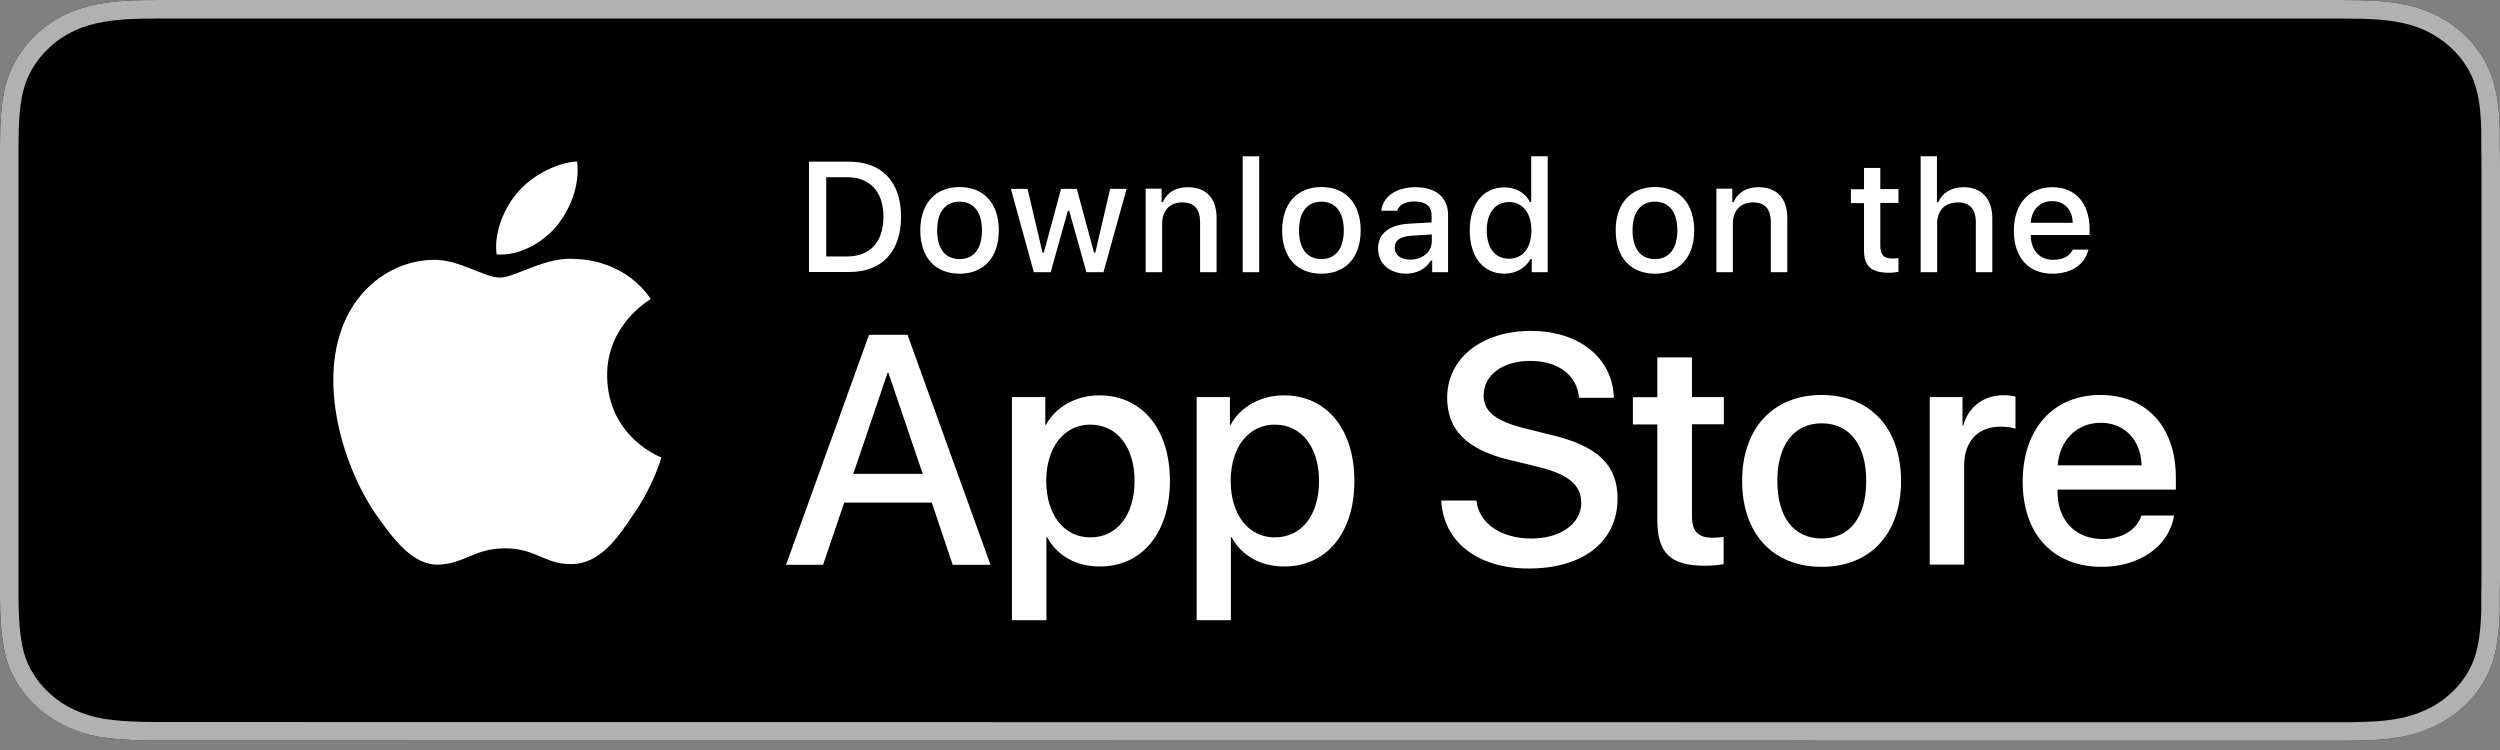
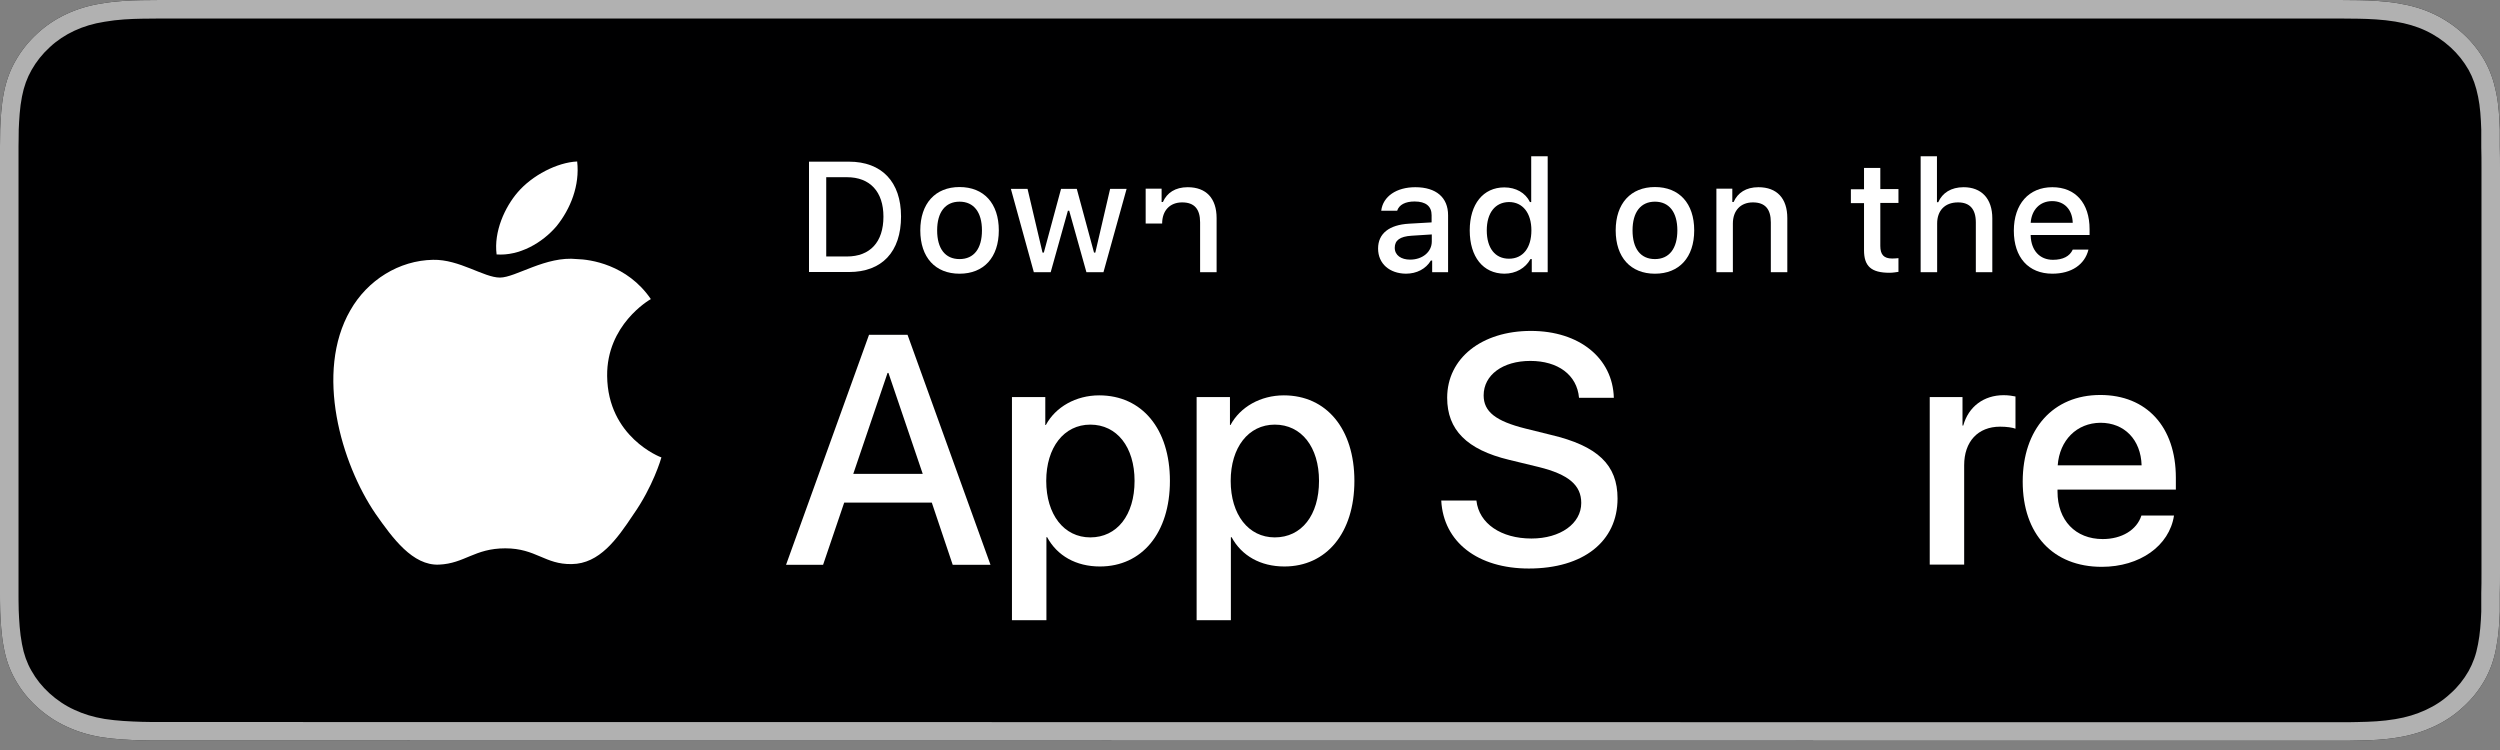
<svg xmlns="http://www.w3.org/2000/svg" width="120" height="36" viewBox="0 0 120 36" fill="none">
  <rect x="0" y="0" width="120" height="36" fill="#808080" stroke="none" />
  <path d="M7.704 35.546C7.399 35.546 7.094 35.546 6.788 35.537C6.218 35.518 5.547 35.49 4.885 35.388C4.264 35.286 3.715 35.119 3.196 34.877C2.666 34.635 2.188 34.31 1.771 33.929C1.354 33.548 1.008 33.12 0.733 32.627C0.468 32.163 0.285 31.651 0.183 31.084C0.061 30.462 0.031 29.82 0.01 29.337C-9.10627e-09 29.142 0 28.491 0 28.491V7.027C0 7.027 0.01 6.386 0.01 6.2C0.031 5.717 0.061 5.075 0.183 4.462C0.295 3.886 0.478 3.384 0.743 2.919C1.018 2.435 1.364 1.999 1.781 1.617C2.198 1.227 2.677 0.911 3.196 0.669C3.715 0.428 4.274 0.26 4.875 0.167C5.567 0.046 6.259 0.019 6.788 0.009L7.704 0H112.296L113.222 0.009C113.741 0.019 114.443 0.046 115.115 0.158C115.726 0.26 116.285 0.418 116.815 0.669C117.334 0.911 117.812 1.236 118.229 1.617C118.646 1.999 118.992 2.435 119.267 2.919C119.532 3.393 119.705 3.895 119.817 4.453C119.939 5.038 119.969 5.642 119.99 6.209C119.99 6.47 119.99 6.758 119.99 7.037C120 7.39 120 7.715 120 8.05V27.506C120 27.84 120 28.175 119.99 28.509C119.99 28.816 119.99 29.086 119.99 29.374C119.969 29.922 119.929 30.527 119.817 31.094C119.715 31.661 119.532 32.172 119.267 32.646C118.992 33.129 118.646 33.566 118.229 33.938C117.812 34.328 117.334 34.645 116.804 34.886C116.275 35.128 115.736 35.295 115.105 35.398C114.453 35.509 113.782 35.537 113.202 35.546C112.906 35.556 112.591 35.556 112.286 35.556H111.187L7.704 35.546Z" fill="#000001" />
  <path fill-rule="evenodd" clip-rule="evenodd" d="M7.704 34.657L112.286 34.667C112.594 34.667 112.895 34.667 113.174 34.658L113.18 34.658L113.187 34.657C113.755 34.648 114.372 34.621 114.955 34.521L114.963 34.52C115.515 34.431 115.978 34.286 116.435 34.078C116.881 33.874 117.278 33.611 117.622 33.289L117.63 33.282L117.638 33.275C117.978 32.972 118.263 32.613 118.493 32.21C118.707 31.825 118.857 31.408 118.942 30.937L118.943 30.929L118.945 30.922C119.042 30.43 119.081 29.887 119.101 29.358V28.496L119.101 28.483C119.111 28.164 119.111 27.843 119.111 27.506V8.05C119.111 7.714 119.111 7.401 119.101 7.062L119.101 7.05V6.225C119.081 5.665 119.051 5.133 118.947 4.634L118.945 4.628C118.849 4.146 118.704 3.735 118.493 3.355C118.263 2.952 117.976 2.59 117.63 2.274C117.275 1.95 116.872 1.677 116.439 1.475L116.434 1.472C115.995 1.265 115.519 1.127 114.969 1.035C114.364 0.935 113.716 0.907 113.209 0.898C113.208 0.898 113.207 0.898 113.206 0.898L112.296 0.889H7.709L6.801 0.898C6.285 0.907 5.649 0.934 5.028 1.043L5.019 1.044L5.011 1.046C4.488 1.127 4.009 1.271 3.571 1.475C3.131 1.68 2.733 1.944 2.388 2.267L2.381 2.274C2.033 2.591 1.745 2.954 1.516 3.358C1.303 3.732 1.151 4.142 1.056 4.631L1.055 4.635C0.949 5.167 0.92 5.737 0.899 6.22C0.899 6.326 0.896 6.525 0.894 6.696L0.889 7.034L0.889 28.593C0.889 28.657 0.89 28.743 0.89 28.835C0.891 29.029 0.894 29.217 0.898 29.291L0.898 29.299C0.919 29.785 0.948 30.365 1.055 30.913L1.057 30.92L1.058 30.927C1.143 31.401 1.293 31.816 1.505 32.188L1.509 32.194C1.734 32.598 2.019 32.951 2.37 33.273C2.724 33.596 3.126 33.868 3.565 34.068L3.571 34.071C4.01 34.276 4.48 34.42 5.025 34.51C5.627 34.603 6.249 34.63 6.816 34.648C7.105 34.657 7.397 34.657 7.704 34.657ZM6.788 35.537C6.218 35.518 5.547 35.49 4.885 35.388C4.264 35.286 3.715 35.119 3.196 34.877C2.666 34.635 2.188 34.31 1.771 33.929C1.354 33.548 1.008 33.12 0.733 32.627C0.468 32.163 0.285 31.651 0.183 31.084C0.061 30.462 0.031 29.82 0.01 29.337C0 29.142 0 28.491 0 28.491V7.027C0 7.027 0.01 6.386 0.01 6.2C0.031 5.717 0.061 5.075 0.183 4.462C0.295 3.886 0.478 3.384 0.743 2.919C1.018 2.435 1.364 1.999 1.781 1.617C2.198 1.227 2.677 0.911 3.196 0.669C3.715 0.428 4.274 0.26 4.875 0.167C5.567 0.046 6.259 0.019 6.788 0.009L7.704 0H112.296L113.222 0.009C113.741 0.019 114.443 0.046 115.115 0.158C115.726 0.26 116.285 0.418 116.815 0.669C117.334 0.911 117.812 1.236 118.229 1.617C118.646 1.999 118.992 2.435 119.267 2.919C119.532 3.393 119.705 3.895 119.817 4.453C119.939 5.038 119.969 5.642 119.99 6.209V7.037C120 7.39 120 7.715 120 8.05V27.506C120 27.84 120 28.175 119.99 28.509V29.374C119.969 29.922 119.929 30.527 119.817 31.094C119.715 31.661 119.532 32.172 119.267 32.646C118.992 33.129 118.646 33.566 118.229 33.938C117.812 34.328 117.334 34.645 116.804 34.886C116.275 35.128 115.736 35.295 115.105 35.398C114.453 35.509 113.782 35.537 113.202 35.546C112.906 35.556 112.591 35.556 112.286 35.556L7.704 35.546C7.399 35.546 7.094 35.546 6.788 35.537Z" fill="#B1B1B1" />
  <path d="M29.143 18.044C29.117 15.6 31.143 14.409 31.241 14.356C30.095 12.684 28.317 12.453 27.695 12.436C26.201 12.276 24.752 13.324 23.997 13.324C23.223 13.324 22.05 12.444 20.788 12.471C19.161 12.498 17.641 13.44 16.814 14.898C15.099 17.876 16.379 22.249 18.023 24.658C18.85 25.84 19.81 27.156 21.072 27.102C22.308 27.049 22.77 26.32 24.255 26.32C25.73 26.32 26.157 27.102 27.446 27.076C28.77 27.058 29.606 25.893 30.397 24.702C31.348 23.351 31.73 22.018 31.748 21.956C31.703 21.947 29.17 20.978 29.143 18.044Z" fill="white" />
  <path d="M26.717 10.853C27.384 10.027 27.837 8.898 27.704 7.751C26.744 7.795 25.544 8.418 24.851 9.227C24.237 9.938 23.695 11.111 23.837 12.213C24.913 12.293 26.024 11.671 26.717 10.853Z" fill="white" />
  <path d="M44.726 24.124H40.522L39.508 27.111H37.73L41.713 16.071H43.562L47.544 27.111H45.73L44.726 24.124ZM40.957 22.746H44.291L42.646 17.902H42.602L40.957 22.746Z" fill="white" />
  <path d="M56.156 23.084C56.156 25.582 54.814 27.191 52.796 27.191C51.65 27.191 50.743 26.675 50.263 25.786H50.228V29.769H48.574V19.058H50.174V20.4H50.201C50.663 19.538 51.641 18.977 52.761 18.977C54.814 18.977 56.156 20.586 56.156 23.084ZM54.459 23.084C54.459 21.457 53.614 20.382 52.334 20.382C51.072 20.382 50.219 21.475 50.219 23.084C50.219 24.702 51.072 25.795 52.334 25.795C53.614 25.795 54.459 24.729 54.459 23.084Z" fill="white" />
  <path d="M65.011 23.084C65.011 25.582 63.669 27.191 61.651 27.191C60.504 27.191 59.597 26.675 59.117 25.786H59.082V29.769H57.438V19.058H59.038V20.4H59.064C59.526 19.538 60.504 18.977 61.624 18.977C63.669 18.977 65.011 20.586 65.011 23.084ZM63.313 23.084C63.313 21.457 62.469 20.382 61.189 20.382C59.926 20.382 59.073 21.475 59.073 23.084C59.073 24.702 59.926 25.795 61.189 25.795C62.477 25.795 63.313 24.729 63.313 23.084Z" fill="white" />
  <path d="M70.869 24.035C70.993 25.129 72.051 25.849 73.509 25.849C74.904 25.849 75.9 25.129 75.9 24.142C75.9 23.289 75.295 22.773 73.864 22.418L72.433 22.071C70.406 21.582 69.464 20.631 69.464 19.093C69.464 17.191 71.126 15.884 73.482 15.884C75.811 15.884 77.411 17.191 77.464 19.093H75.793C75.695 17.991 74.78 17.324 73.455 17.324C72.131 17.324 71.215 18 71.215 18.978C71.215 19.76 71.793 20.213 73.215 20.569L74.433 20.871C76.7 21.404 77.642 22.32 77.642 23.929C77.642 25.991 75.998 27.289 73.384 27.289C70.94 27.289 69.286 26.026 69.18 24.026H70.869V24.035Z" fill="white" />
-   <path d="M81.215 17.155V19.058H82.743V20.364H81.215V24.8C81.215 25.493 81.517 25.813 82.192 25.813C82.361 25.813 82.628 25.786 82.734 25.777V27.075C82.548 27.12 82.183 27.155 81.819 27.155C80.192 27.155 79.552 26.542 79.552 24.986V20.373H78.379V19.066H79.552V17.155H81.215Z" fill="white" />
-   <path d="M83.623 23.084C83.623 20.551 85.116 18.959 87.436 18.959C89.765 18.959 91.25 20.551 91.25 23.084C91.25 25.626 89.774 27.208 87.436 27.208C85.108 27.208 83.623 25.626 83.623 23.084ZM89.579 23.084C89.579 21.351 88.779 20.32 87.445 20.32C86.112 20.32 85.312 21.351 85.312 23.084C85.312 24.826 86.103 25.848 87.445 25.848C88.787 25.848 89.579 24.826 89.579 23.084Z" fill="white" />
  <path d="M92.627 19.058H94.2V20.427H94.236C94.485 19.52 95.222 18.969 96.174 18.969C96.414 18.969 96.609 19.004 96.743 19.031V20.578C96.609 20.524 96.325 20.48 96.005 20.48C94.938 20.48 94.28 21.2 94.28 22.329V27.102H92.627V19.058Z" fill="white" />
  <path d="M104.352 24.746C104.13 26.204 102.708 27.208 100.885 27.208C98.548 27.208 97.09 25.644 97.09 23.119C97.09 20.595 98.548 18.959 100.814 18.959C103.037 18.959 104.441 20.488 104.441 22.933V23.502H98.761V23.599C98.761 24.977 99.623 25.875 100.93 25.875C101.845 25.875 102.565 25.439 102.788 24.746H104.352ZM98.77 22.337H102.797C102.761 21.102 101.97 20.293 100.823 20.293C99.685 20.302 98.859 21.128 98.77 22.337Z" fill="white" />
  <path d="M40.752 7.76C42.325 7.76 43.25 8.729 43.25 10.391C43.25 12.089 42.334 13.057 40.752 13.057H38.832V7.76H40.752ZM39.659 12.311H40.654C41.765 12.311 42.405 11.617 42.405 10.4C42.405 9.2 41.757 8.506 40.654 8.506H39.659V12.311Z" fill="white" />
  <path d="M44.174 11.058C44.174 9.769 44.894 8.978 46.058 8.978C47.223 8.978 47.943 9.76 47.943 11.058C47.943 12.356 47.223 13.138 46.058 13.138C44.894 13.138 44.174 12.356 44.174 11.058ZM47.134 11.058C47.134 10.187 46.743 9.68 46.058 9.68C45.374 9.68 44.983 10.187 44.983 11.058C44.983 11.929 45.365 12.436 46.058 12.436C46.752 12.436 47.134 11.929 47.134 11.058Z" fill="white" />
  <path d="M52.966 13.066H52.148L51.322 10.115H51.259L50.433 13.066H49.624L48.522 9.066H49.322L50.041 12.124H50.104L50.93 9.066H51.686L52.513 12.124H52.575L53.286 9.066H54.077L52.966 13.066Z" fill="white" />
-   <path d="M54.992 9.057H55.757V9.697H55.819C56.014 9.253 56.414 8.986 57.01 8.986C57.899 8.986 58.397 9.52 58.397 10.471V13.066H57.605V10.675C57.605 10.035 57.33 9.715 56.743 9.715C56.157 9.715 55.783 10.106 55.783 10.729V13.066H54.992V9.057Z" fill="white" />
-   <path d="M59.65 7.502H60.441V13.066H59.65V7.502Z" fill="white" />
-   <path d="M61.543 11.058C61.543 9.769 62.263 8.978 63.427 8.978C64.592 8.978 65.312 9.76 65.312 11.058C65.312 12.356 64.592 13.138 63.427 13.138C62.254 13.138 61.543 12.356 61.543 11.058ZM64.503 11.058C64.503 10.187 64.112 9.68 63.427 9.68C62.743 9.68 62.352 10.187 62.352 11.058C62.352 11.929 62.734 12.436 63.427 12.436C64.112 12.436 64.503 11.929 64.503 11.058Z" fill="white" />
+   <path d="M54.992 9.057H55.757V9.697H55.819C56.014 9.253 56.414 8.986 57.01 8.986C57.899 8.986 58.397 9.52 58.397 10.471V13.066H57.605V10.675C57.605 10.035 57.33 9.715 56.743 9.715C56.157 9.715 55.783 10.106 55.783 10.729H54.992V9.057Z" fill="white" />
  <path d="M66.148 11.929C66.148 11.209 66.682 10.791 67.633 10.737L68.717 10.675V10.329C68.717 9.902 68.442 9.671 67.9 9.671C67.455 9.671 67.153 9.831 67.064 10.115H66.299C66.379 9.431 67.028 8.986 67.935 8.986C68.94 8.986 69.508 9.484 69.508 10.329V13.066H68.744V12.506H68.682C68.442 12.906 68.006 13.137 67.482 13.137C66.708 13.129 66.148 12.666 66.148 11.929ZM68.726 11.591V11.253L67.748 11.315C67.197 11.351 66.948 11.537 66.948 11.893C66.948 12.257 67.26 12.462 67.686 12.462C68.282 12.462 68.726 12.089 68.726 11.591Z" fill="white" />
  <path d="M70.547 11.057C70.547 9.795 71.196 8.995 72.209 8.995C72.76 8.995 73.222 9.253 73.436 9.698H73.498V7.502H74.289V13.066H73.525V12.435H73.462C73.222 12.871 72.76 13.137 72.209 13.137C71.187 13.129 70.547 12.329 70.547 11.057ZM71.365 11.057C71.365 11.911 71.765 12.418 72.431 12.418C73.098 12.418 73.507 11.902 73.507 11.057C73.507 10.222 73.089 9.698 72.431 9.698C71.765 9.706 71.365 10.222 71.365 11.057Z" fill="white" />
  <path d="M77.553 11.058C77.553 9.769 78.273 8.978 79.437 8.978C80.602 8.978 81.322 9.76 81.322 11.058C81.322 12.356 80.602 13.138 79.437 13.138C78.273 13.138 77.553 12.356 77.553 11.058ZM80.513 11.058C80.513 10.187 80.122 9.68 79.437 9.68C78.753 9.68 78.362 10.187 78.362 11.058C78.362 11.929 78.744 12.436 79.437 12.436C80.122 12.436 80.513 11.929 80.513 11.058Z" fill="white" />
  <path d="M82.387 9.057H83.151V9.697H83.213C83.409 9.253 83.809 8.986 84.404 8.986C85.293 8.986 85.791 9.52 85.791 10.471V13.066H85V10.675C85 10.035 84.725 9.715 84.138 9.715C83.551 9.715 83.178 10.106 83.178 10.729V13.066H82.387V9.057Z" fill="white" />
  <path d="M90.255 8.062V9.075H91.126V9.742H90.255V11.804C90.255 12.222 90.424 12.409 90.824 12.409C90.948 12.409 91.011 12.4 91.126 12.391V13.049C91.002 13.066 90.851 13.093 90.7 13.093C89.82 13.093 89.473 12.782 89.473 12.009V9.751H88.842V9.084H89.473V8.062H90.255Z" fill="white" />
  <path d="M92.191 7.502H92.974V9.706H93.036C93.231 9.262 93.649 8.986 94.254 8.986C95.107 8.986 95.631 9.529 95.631 10.48V13.066H94.84V10.675C94.84 10.035 94.547 9.715 93.987 9.715C93.338 9.715 92.983 10.124 92.983 10.729V13.066H92.191V7.502Z" fill="white" />
  <path d="M100.246 11.982C100.069 12.702 99.428 13.137 98.513 13.137C97.366 13.137 96.664 12.355 96.664 11.075C96.664 9.795 97.384 8.986 98.513 8.986C99.624 8.986 100.3 9.751 100.3 11.004V11.28H97.473V11.324C97.5 12.026 97.909 12.471 98.54 12.471C99.02 12.471 99.349 12.302 99.491 11.982H100.246ZM97.473 10.693H99.491C99.473 10.062 99.091 9.653 98.504 9.653C97.917 9.653 97.517 10.071 97.473 10.693Z" fill="white" />
</svg>